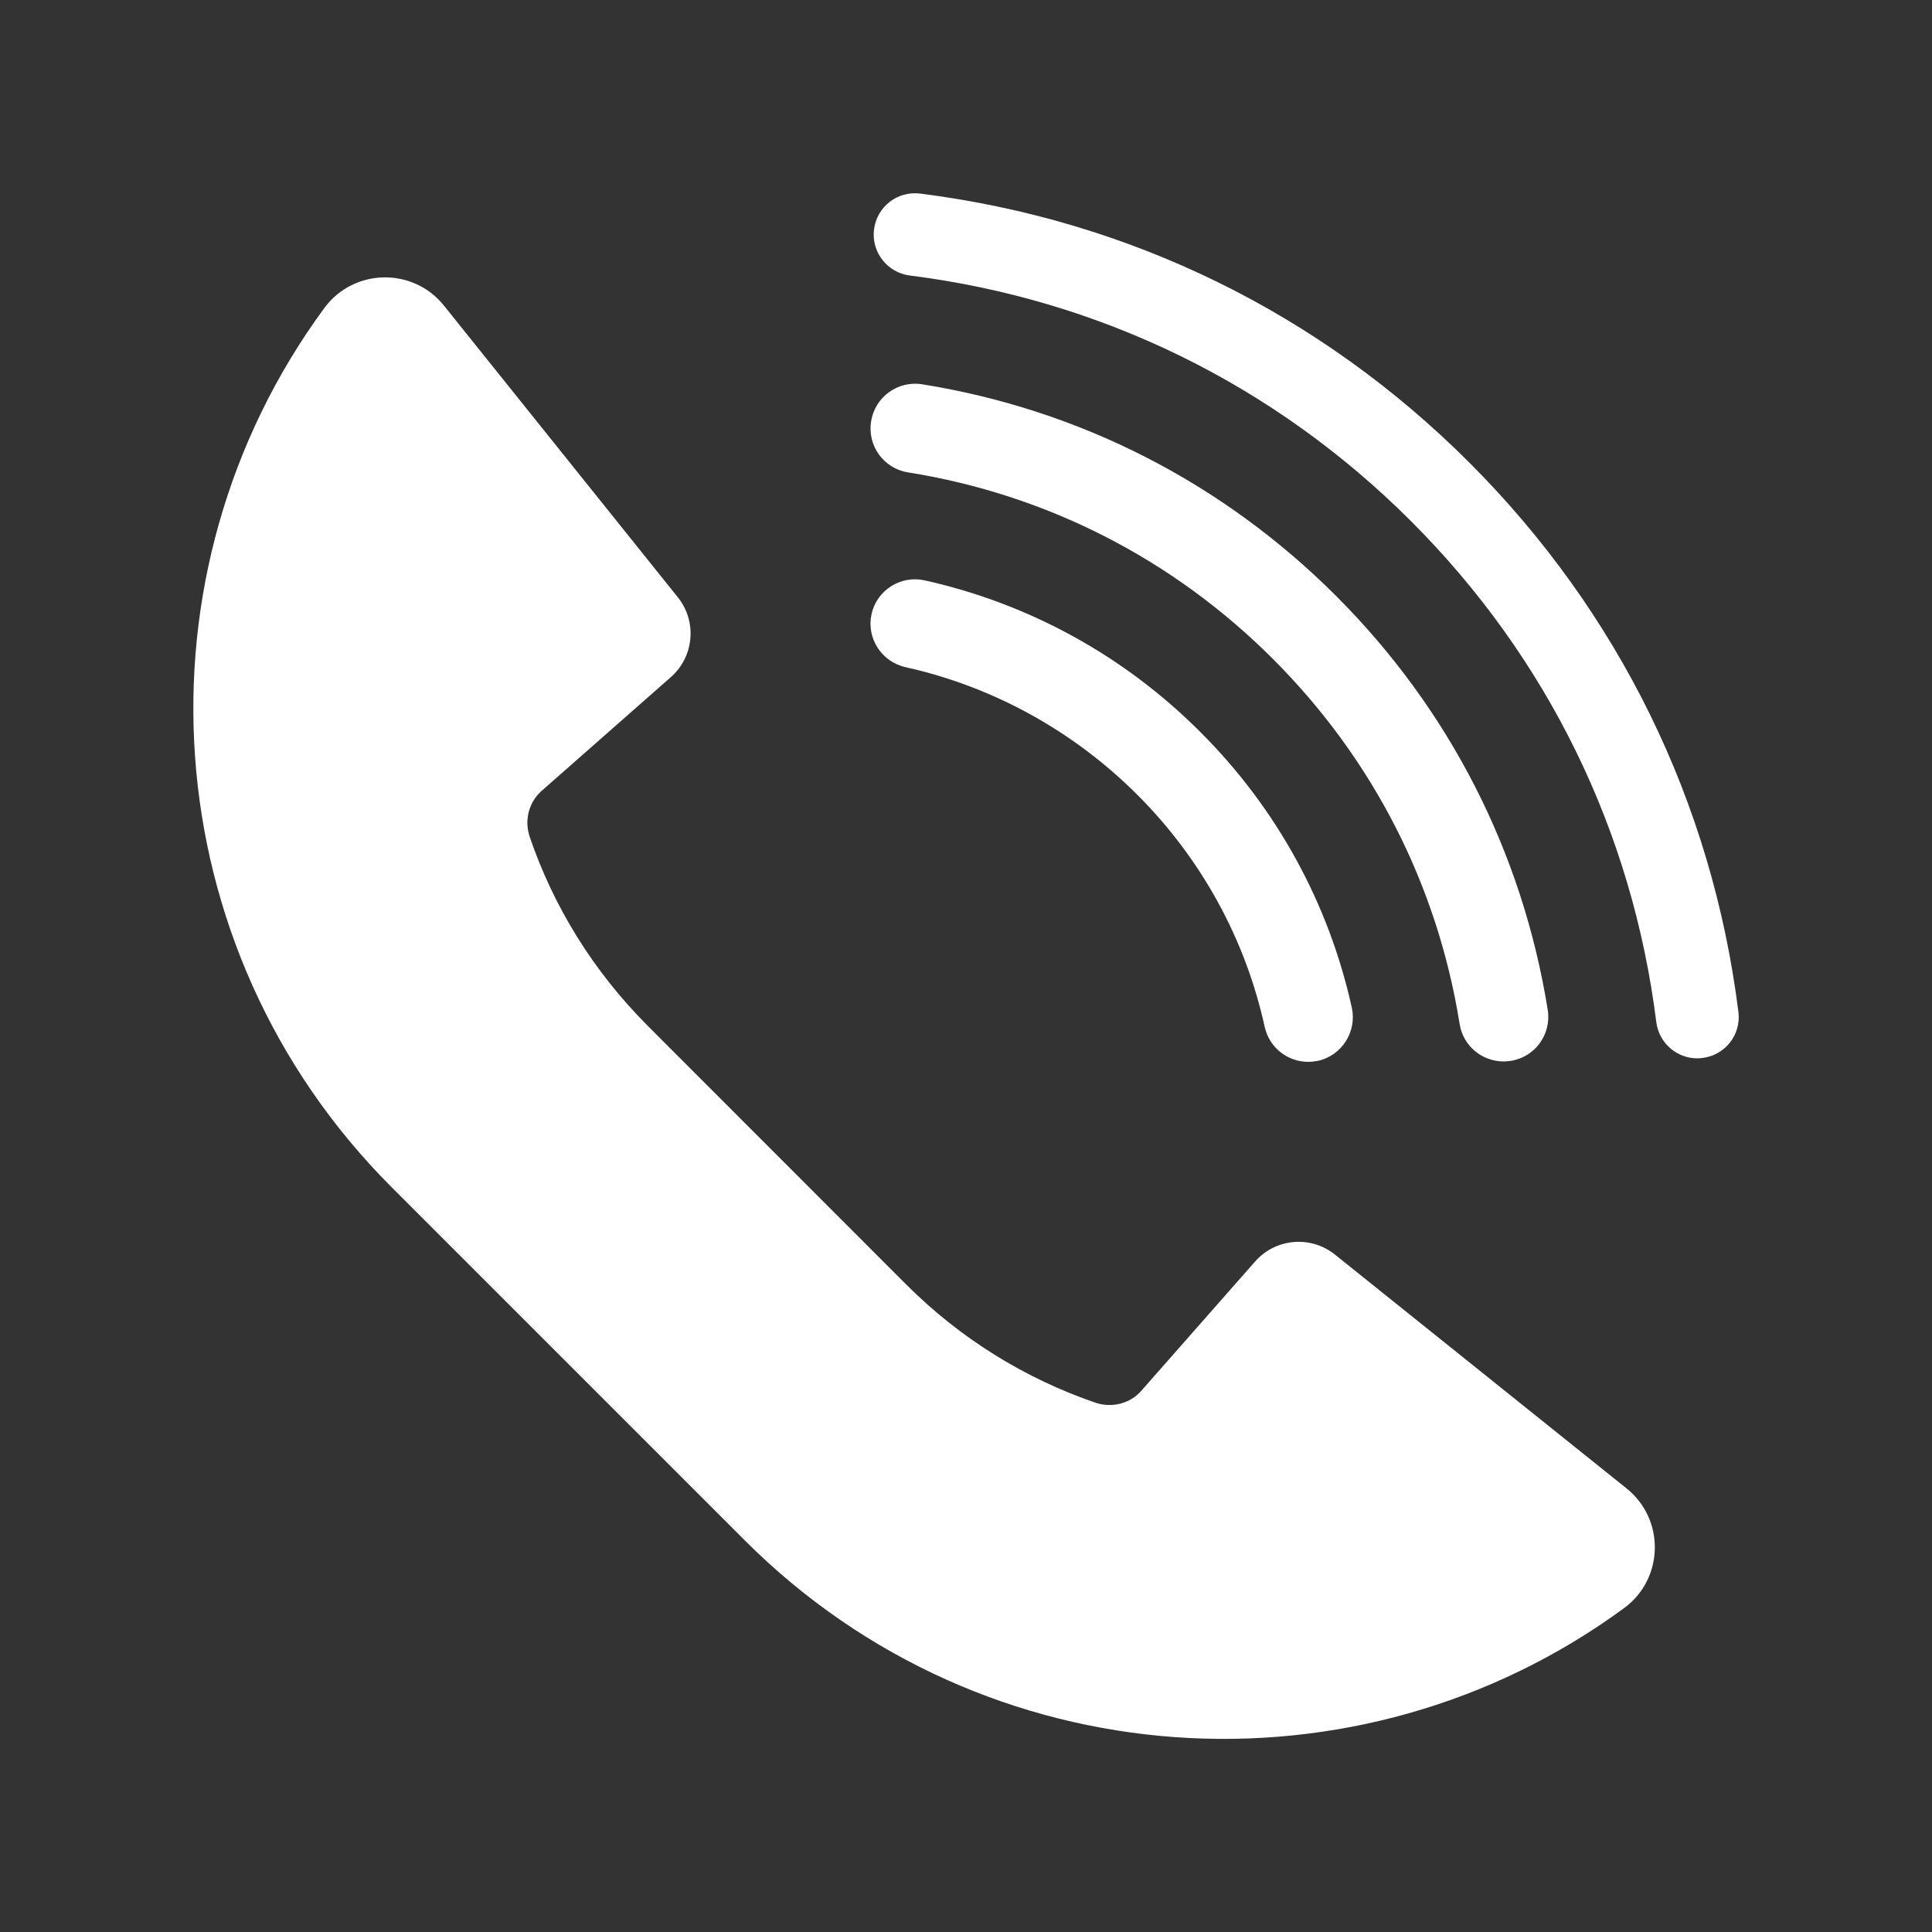
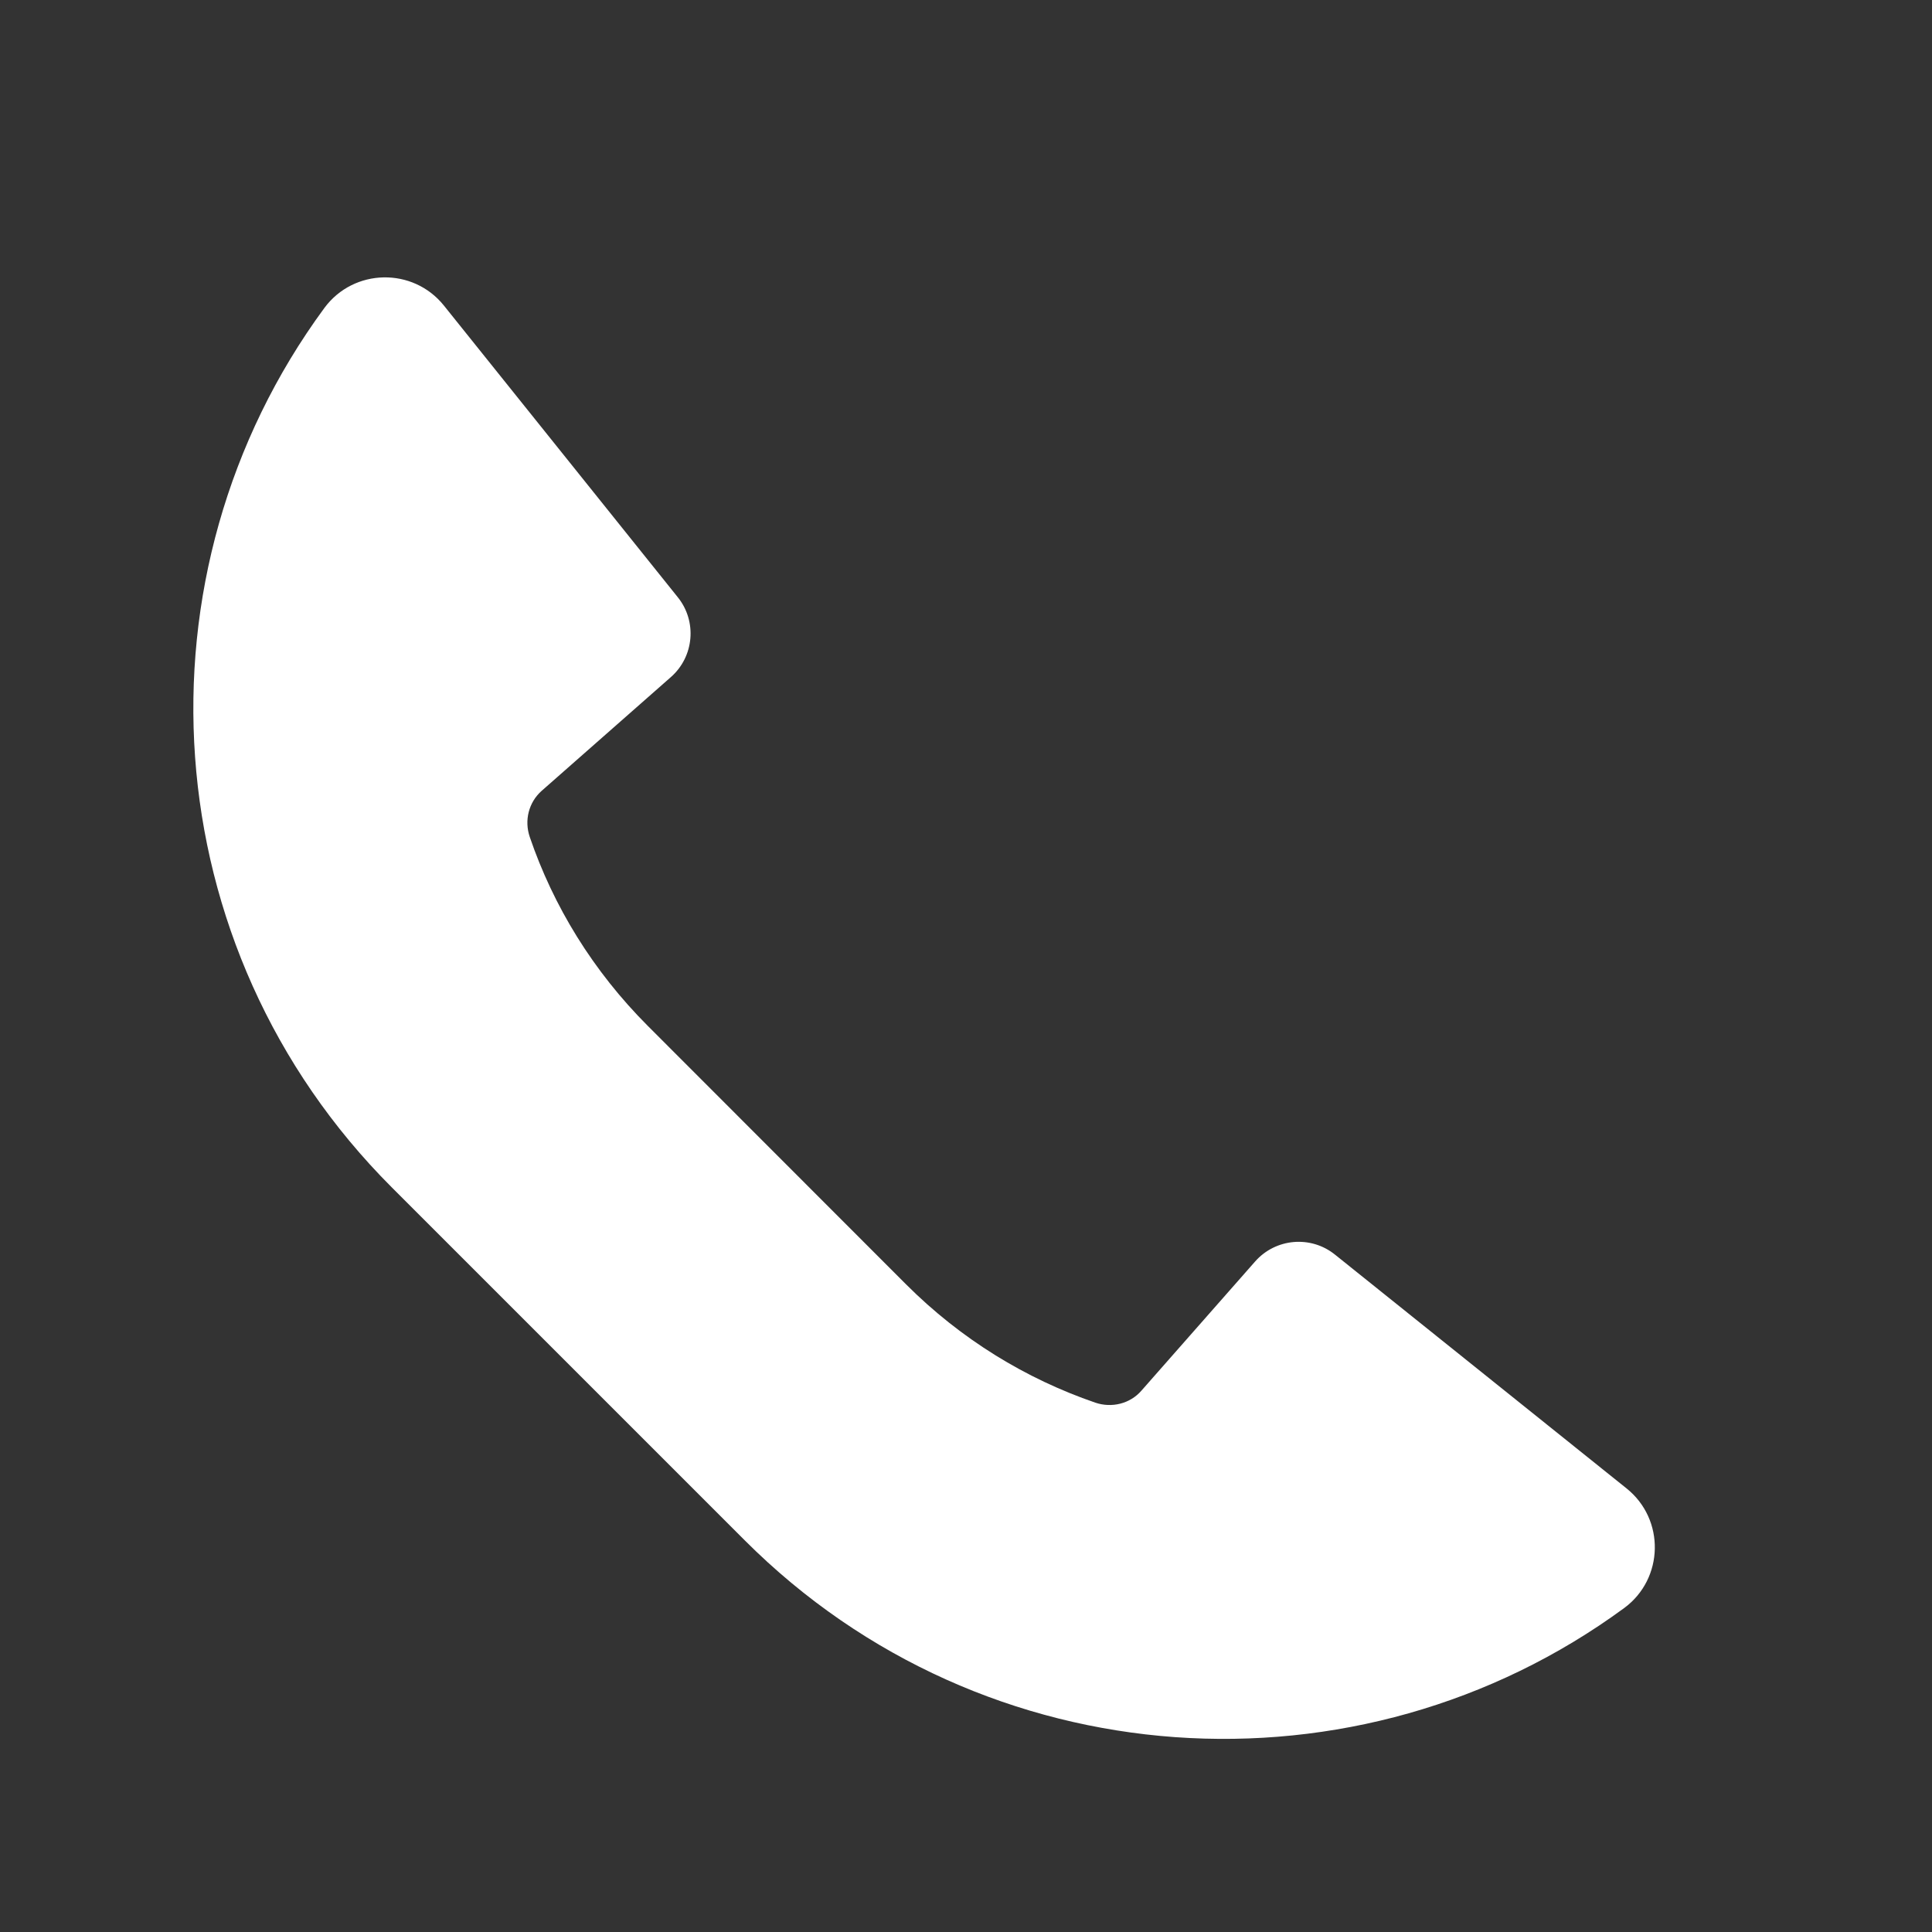
<svg xmlns="http://www.w3.org/2000/svg" height="100px" width="100px" fill="#ffffff" version="1.1" x="0px" y="0px" viewBox="0 0 100 100" style="enable-background:new 0 0 100 100;" xml:space="preserve">
  <rect x="0" y="0" width="100" height="100" fill="#333333" stroke="none" />
  <g>
    <path d="M76.82,71.13l-7.72-6.19c-1.25-1.01-3.08-0.85-4.14,0.36l-5.88,6.68c-0.59,0.68-1.54,0.91-2.39,0.62   c-3.58-1.23-6.94-3.27-9.79-6.12L33.54,53.11c-2.85-2.85-4.9-6.21-6.12-9.79c-0.29-0.85-0.06-1.79,0.62-2.39l6.68-5.88   c1.21-1.06,1.37-2.89,0.36-4.14l-6.19-7.72l-5.91-7.37c-1.6-2-4.67-1.94-6.19,0.12C6.7,29.66,7.87,49.05,20.28,61.46l18.27,18.27   c12.41,12.41,31.79,13.58,45.52,3.5c2.06-1.52,2.12-4.59,0.12-6.19L76.82,71.13z" />
-     <path d="M46.86,34.53c4.54,1.01,8.7,3.3,12.01,6.61c3.31,3.31,5.59,7.46,6.59,12.01c0.24,1.08,1.19,1.81,2.25,1.81   c0.16,0,0.33-0.02,0.5-0.05c1.24-0.27,2.03-1.51,1.76-2.75c-1.19-5.4-3.9-10.34-7.84-14.27c-3.93-3.94-8.87-6.65-14.27-7.85   c-1.24-0.28-2.48,0.51-2.75,1.75C44.84,33.02,45.62,34.25,46.86,34.53z" />
-     <path d="M47,24.45c7.19,1.15,13.72,4.49,18.89,9.66c5.17,5.17,8.51,11.7,9.66,18.89c0.18,1.14,1.16,1.94,2.28,1.94   c0.12,0,0.24-0.01,0.37-0.03c1.26-0.2,2.11-1.38,1.91-2.64c-1.31-8.16-5.09-15.56-10.95-21.42c-5.86-5.86-13.27-9.65-21.43-10.96   c-1.26-0.2-2.44,0.66-2.64,1.91C44.88,23.07,45.74,24.25,47,24.45z" />
-     <path d="M89.98,52.38C88.62,41.53,83.8,31.7,76.06,23.95c-7.75-7.75-17.58-12.56-28.43-13.93c-1.18-0.15-2.24,0.68-2.39,1.85   c-0.15,1.17,0.68,2.24,1.85,2.39c9.9,1.25,18.87,5.65,25.94,12.71c7.07,7.07,11.46,16.04,12.7,25.94c0.14,1.08,1.06,1.87,2.12,1.87   c0.09,0,0.18-0.01,0.27-0.02C89.29,54.62,90.13,53.55,89.98,52.38z" />
  </g>
</svg>